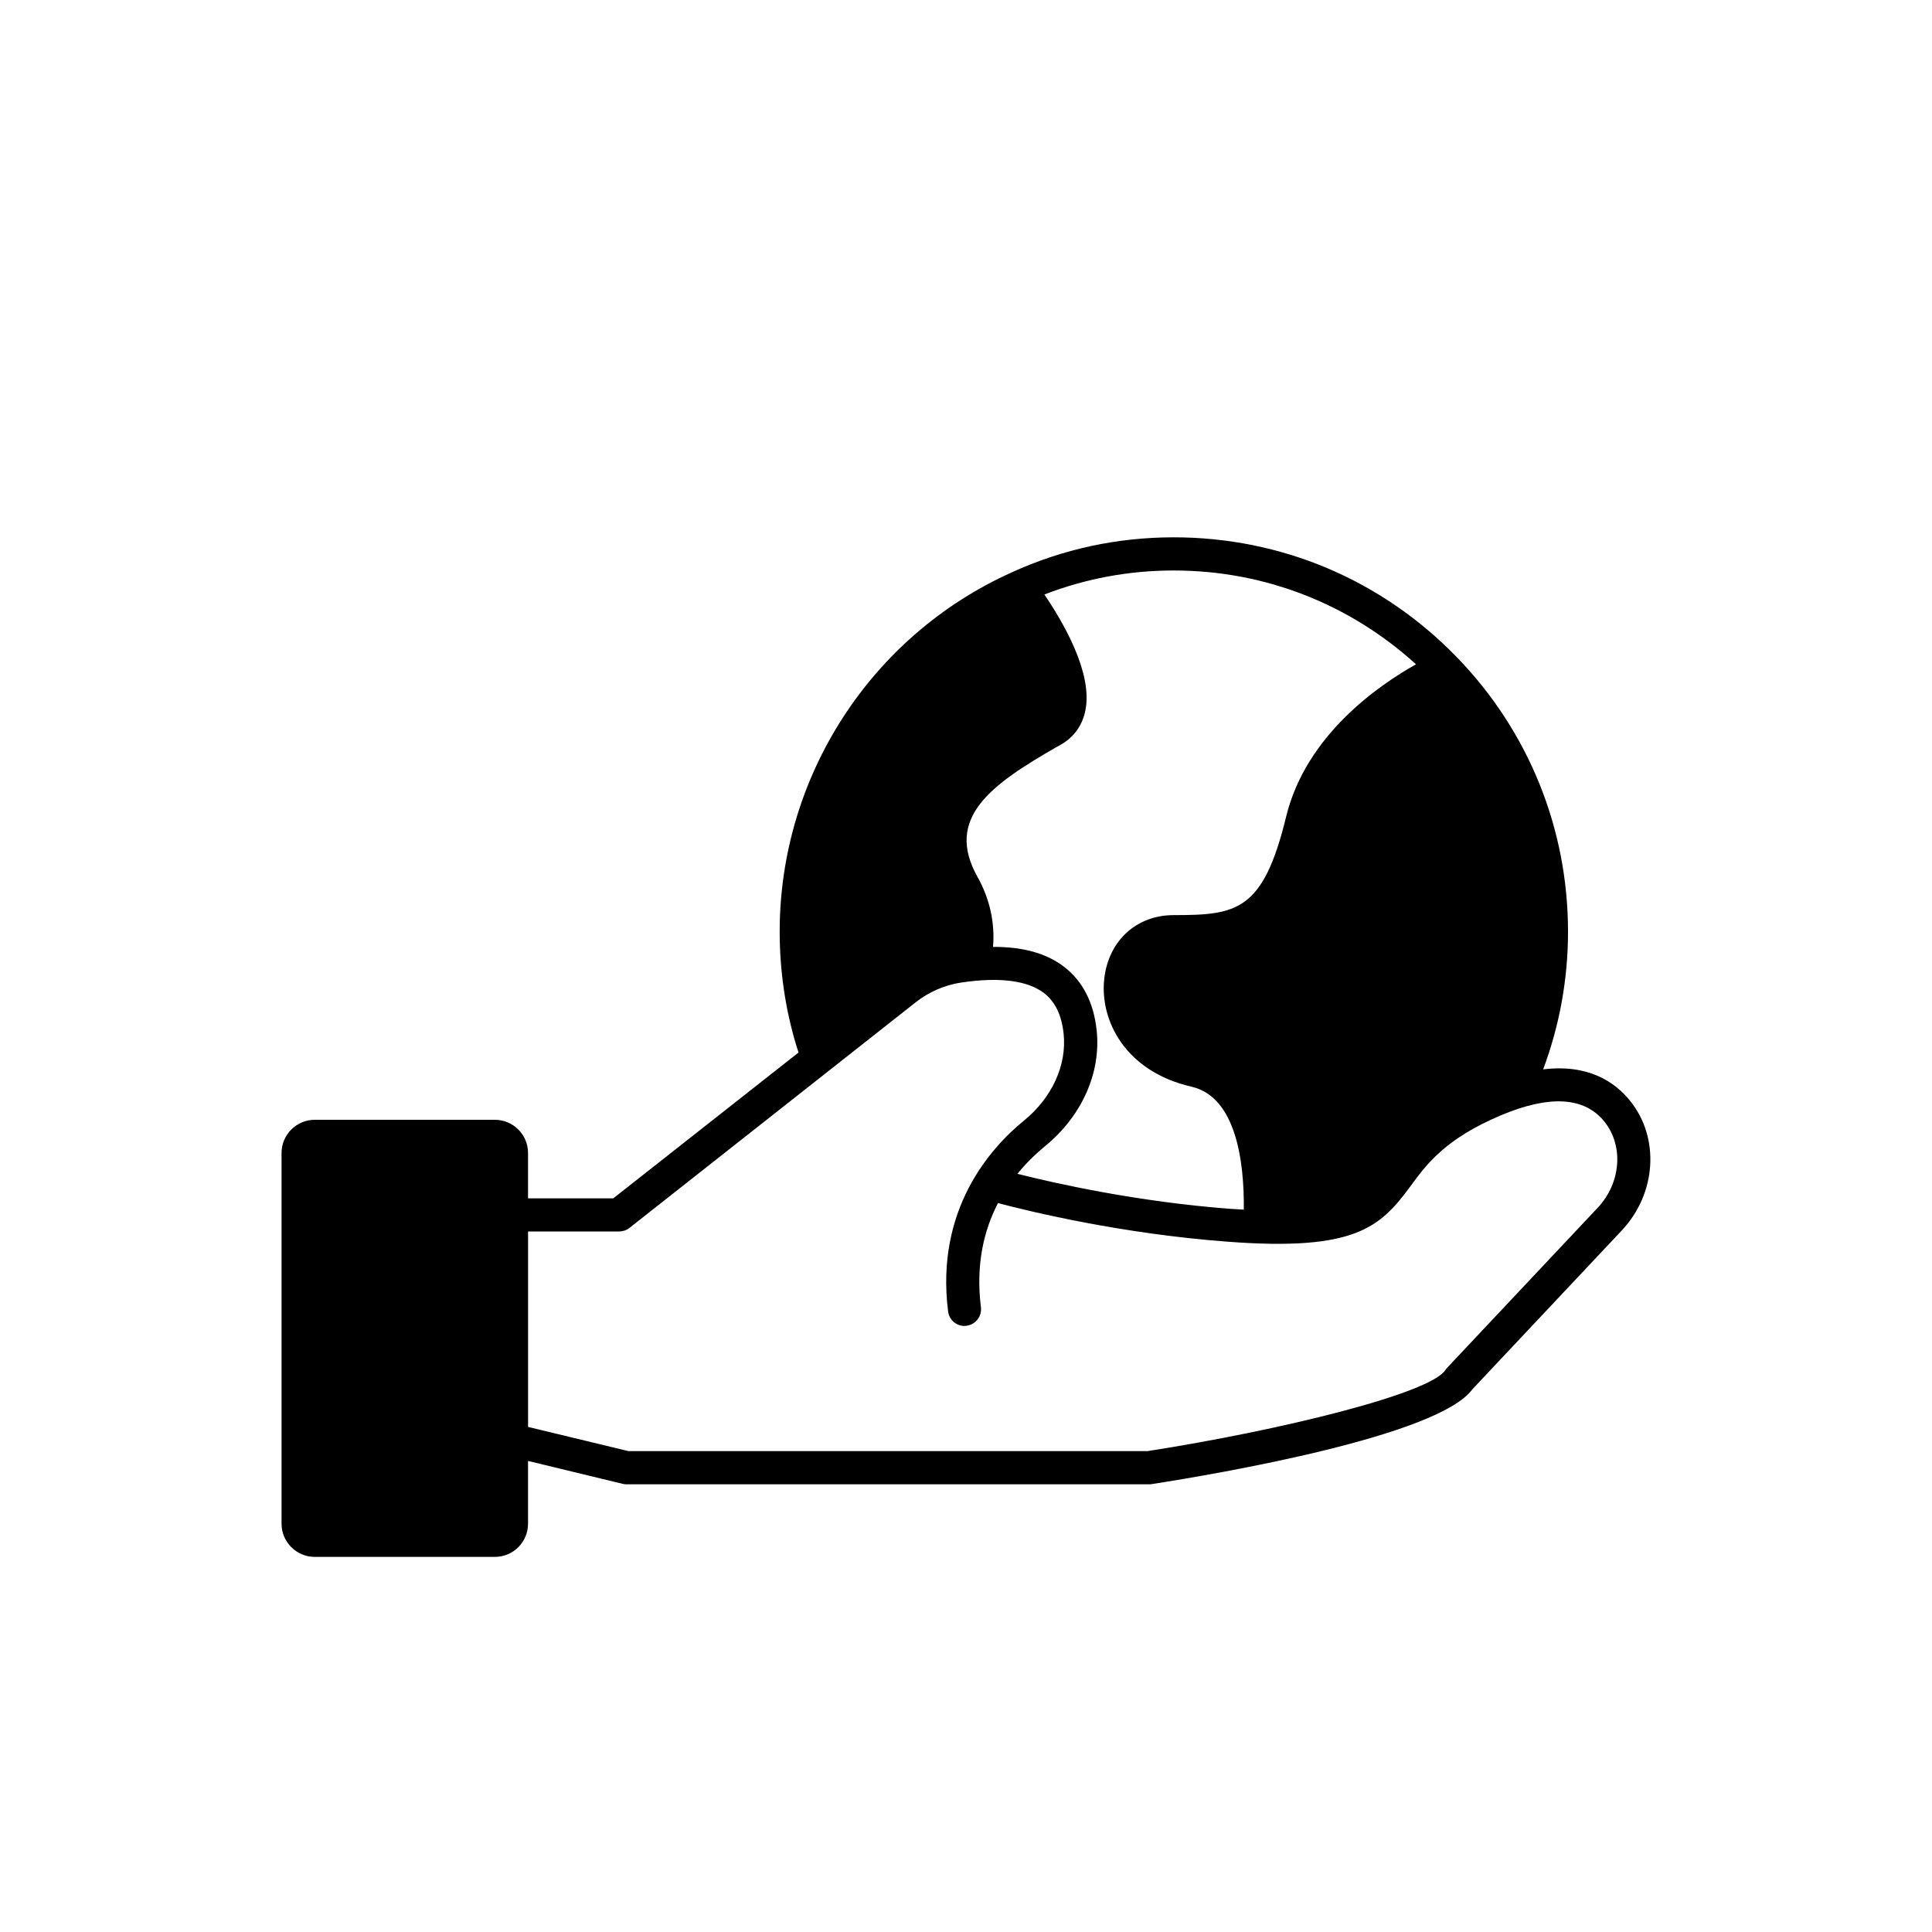
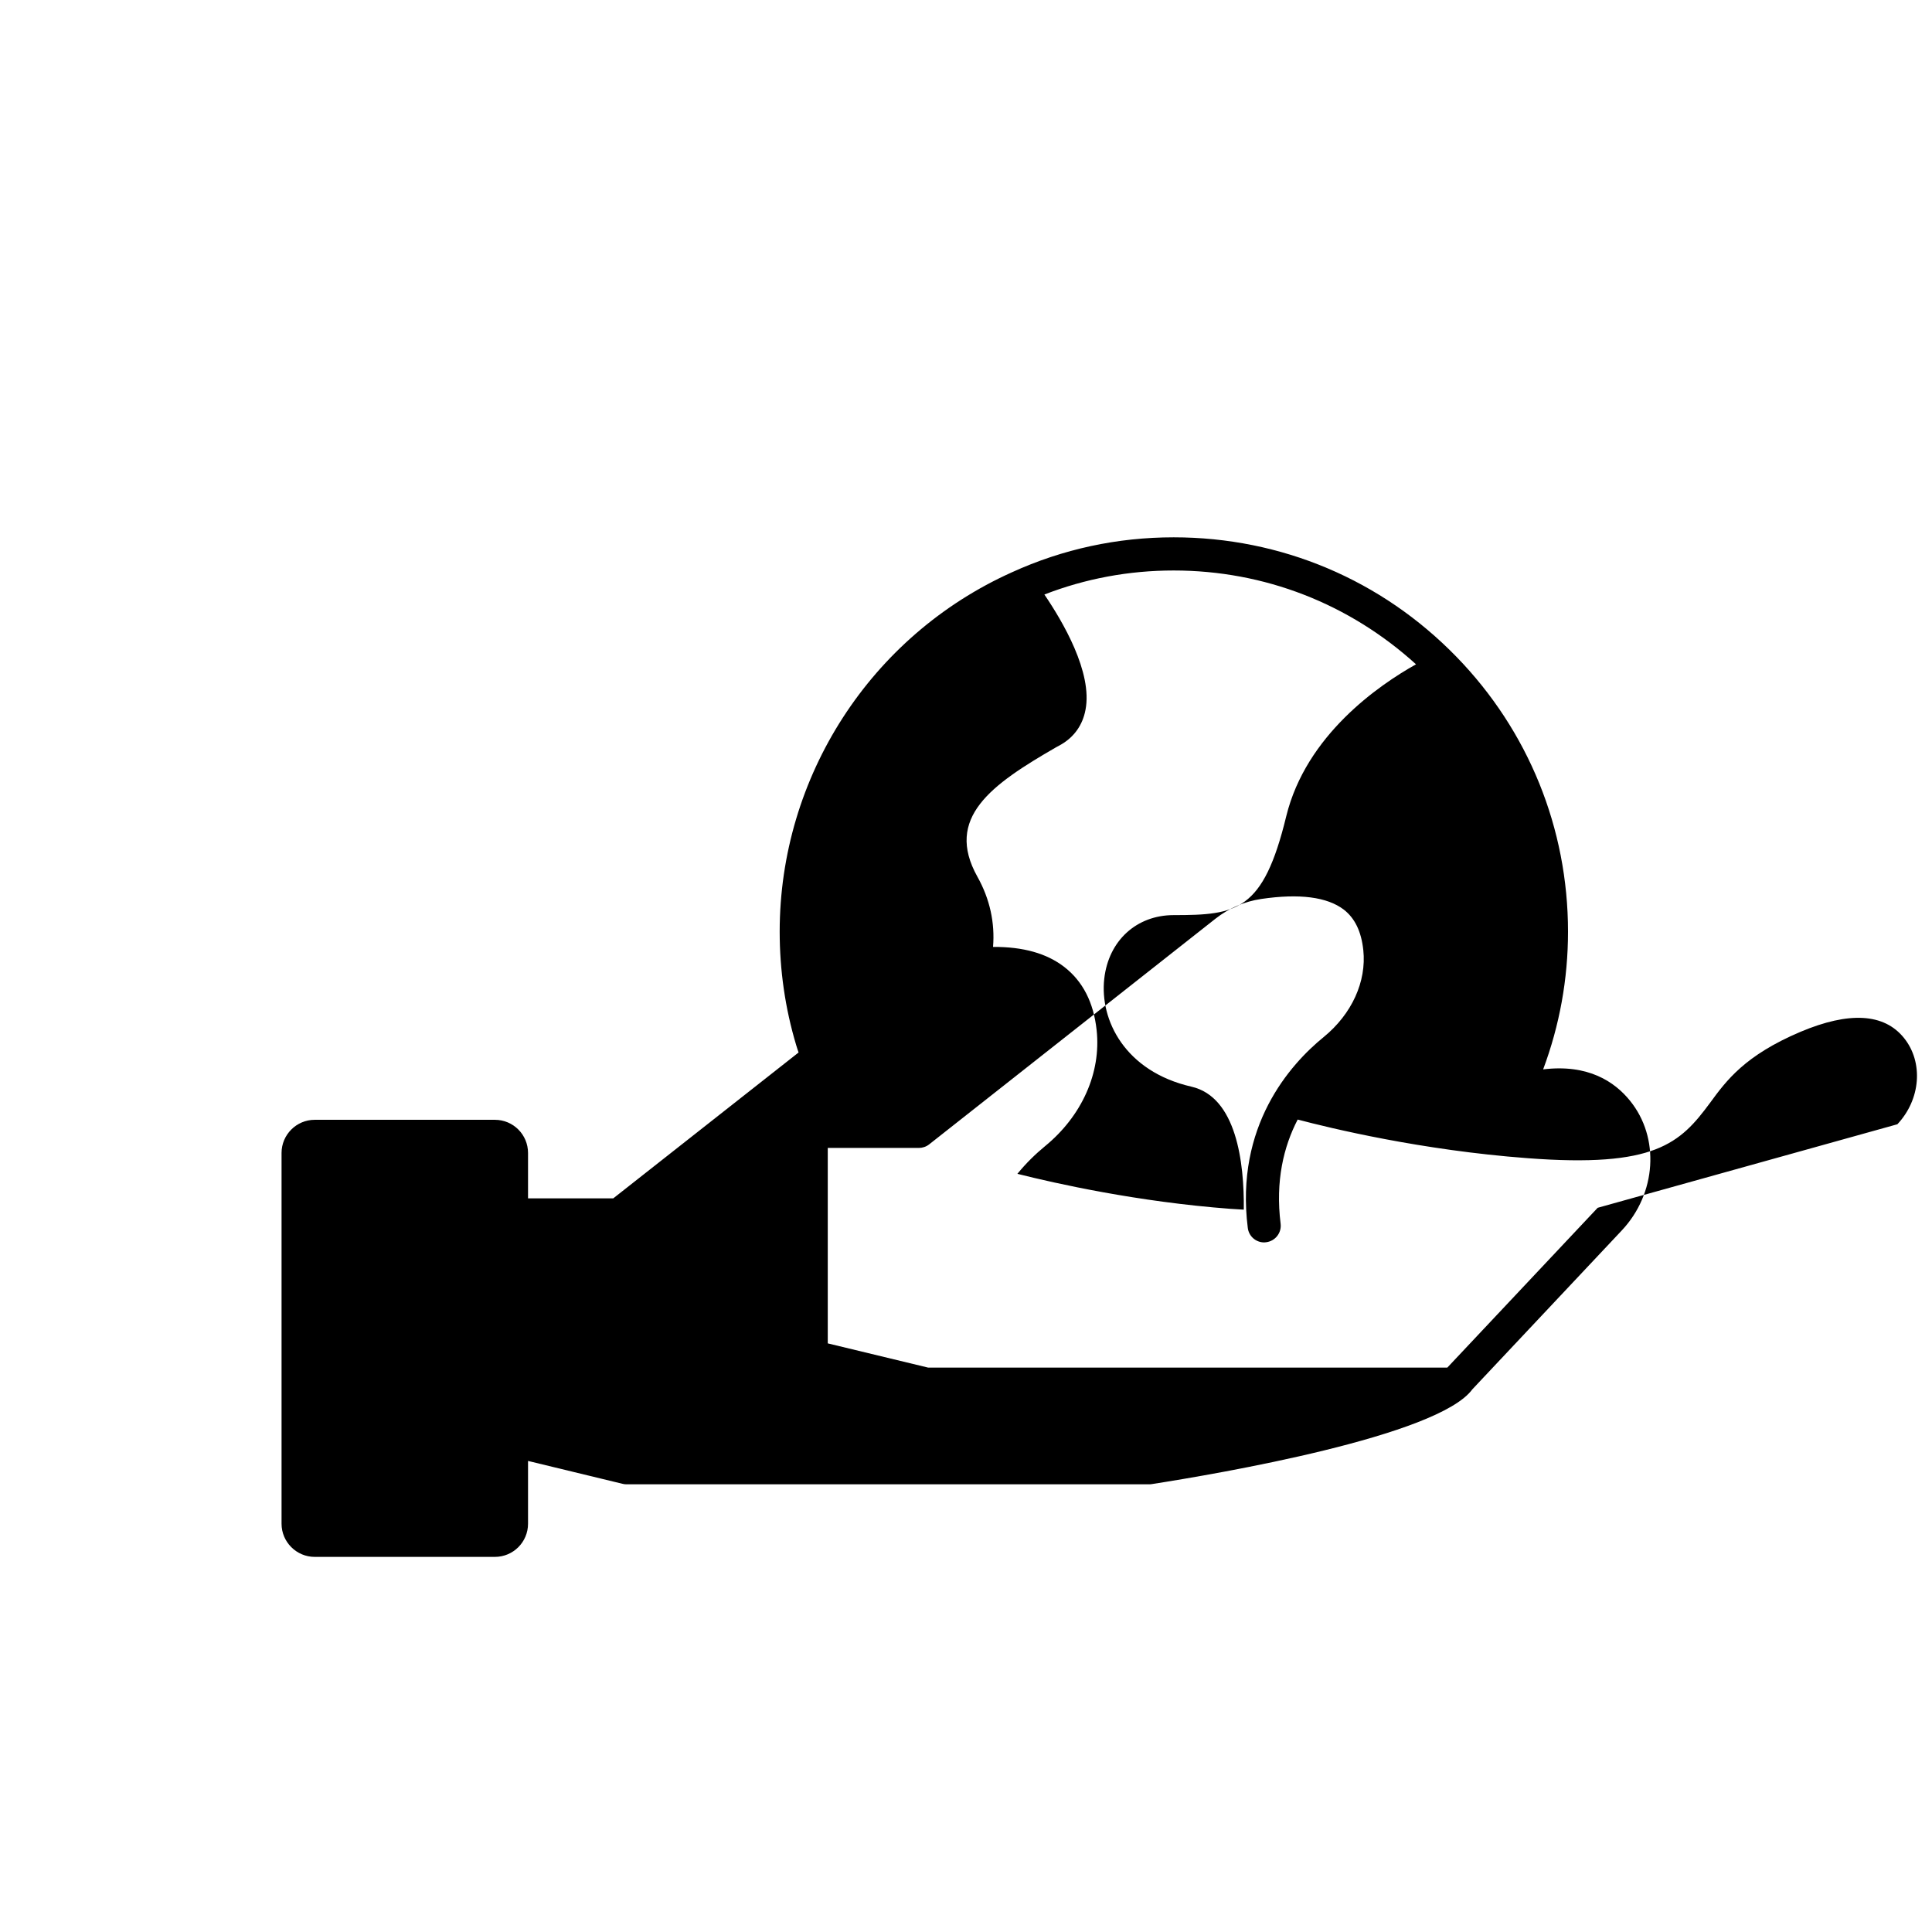
<svg xmlns="http://www.w3.org/2000/svg" fill="#000000" width="800px" height="800px" version="1.1" viewBox="144 144 512 512">
-   <path d="m575.97 435.7c-4.086-5.055-11.113-9.754-23.02-8.305 4.348-11.645 6.59-23.895 6.59-36.5 0-27.367-10.5-53.238-29.562-72.832-19.855-20.426-46.477-31.668-74.941-31.668-14.934 0-29.387 3.117-42.875 9.27-37.43 16.82-61.539 54.203-61.539 95.234 0 10.191 1.449 20.34 4.394 30.133 0.176 0.613 0.395 1.23 0.613 1.891l-49.113 38.656h-22.582v-12.035c0-4.832-3.91-8.785-8.785-8.785h-47.75c-4.832 0-8.785 3.953-8.785 8.785v98.262c0 4.832 3.953 8.785 8.785 8.785h47.75c4.875 0 8.785-3.953 8.785-8.785v-16.645l25.039 6.062c0.309 0.086 0.66 0.133 1.012 0.133h138.5c0.223 0 0.484 0 0.707-0.047 17.746-2.766 75.902-12.695 84.996-25.125l39.578-42.082c9.23-9.801 10.152-24.609 2.199-34.402zm-152.12-93.652 1.359-0.746c3.473-2.019 5.707-5.184 6.457-9.18 1.934-9.93-6.062-23.457-10.891-30.57 10.891-4.219 22.406-6.367 34.266-6.367 24.07 0 46.562 8.832 64.219 24.863-9.883 5.535-29.125 18.758-34.395 40.281-6.106 25.172-13.09 26.184-29.824 26.184-9.84 0-17.266 6.766-18.402 16.867-1.23 10.938 5.492 24.555 23.105 28.598 11.906 2.727 14.012 20.031 13.879 32.59-1.184-0.086-2.371-0.133-3.648-0.223-24.465-1.844-46.254-6.723-56.355-9.27 2.328-2.856 4.875-5.316 7.336-7.336 9.754-7.996 14.895-19.461 13.664-30.746-0.789-7.336-3.688-12.957-8.566-16.738-4.656-3.602-10.891-5.359-18.887-5.316 0.527-6.367-0.836-12.695-4.133-18.582-8.75-15.641 3.684-24.426 20.816-34.309zm143.55 122.03-39.84 42.344c-0.176 0.176-0.352 0.395-0.484 0.613-4.039 6.328-44.059 16.078-78.938 21.523h-137.62l-26.574-6.414v-51.793h24.117c0.969 0 1.934-0.309 2.727-0.922l75.902-59.828c3.516-2.766 7.688-4.57 12.121-5.231 10.148-1.492 17.48-0.527 21.875 2.812 2.941 2.281 4.656 5.801 5.184 10.762 0.875 8.305-3.031 16.914-10.5 23.02-8.961 7.289-23.504 23.633-20.117 50.562 0.262 2.242 2.152 3.863 4.348 3.863 0.176 0 0.352-0.047 0.527-0.047 2.418-0.309 4.133-2.504 3.824-4.922-1.406-11.289 0.789-20.383 4.523-27.59 8.656 2.281 32.727 8.125 60.84 10.23 33.957 2.59 40.5-3.91 48.453-14.672 4.301-5.883 9.227-12.566 23.941-18.801 12.914-5.445 22.184-4.922 27.453 1.629 5.18 6.43 4.434 16.273-1.758 22.859z" />
+   <path d="m575.97 435.7c-4.086-5.055-11.113-9.754-23.02-8.305 4.348-11.645 6.59-23.895 6.59-36.5 0-27.367-10.5-53.238-29.562-72.832-19.855-20.426-46.477-31.668-74.941-31.668-14.934 0-29.387 3.117-42.875 9.27-37.43 16.82-61.539 54.203-61.539 95.234 0 10.191 1.449 20.34 4.394 30.133 0.176 0.613 0.395 1.23 0.613 1.891l-49.113 38.656h-22.582v-12.035c0-4.832-3.91-8.785-8.785-8.785h-47.75c-4.832 0-8.785 3.953-8.785 8.785v98.262c0 4.832 3.953 8.785 8.785 8.785h47.75c4.875 0 8.785-3.953 8.785-8.785v-16.645l25.039 6.062c0.309 0.086 0.66 0.133 1.012 0.133h138.5c0.223 0 0.484 0 0.707-0.047 17.746-2.766 75.902-12.695 84.996-25.125l39.578-42.082c9.23-9.801 10.152-24.609 2.199-34.402zm-152.12-93.652 1.359-0.746c3.473-2.019 5.707-5.184 6.457-9.18 1.934-9.93-6.062-23.457-10.891-30.57 10.891-4.219 22.406-6.367 34.266-6.367 24.07 0 46.562 8.832 64.219 24.863-9.883 5.535-29.125 18.758-34.395 40.281-6.106 25.172-13.09 26.184-29.824 26.184-9.84 0-17.266 6.766-18.402 16.867-1.23 10.938 5.492 24.555 23.105 28.598 11.906 2.727 14.012 20.031 13.879 32.59-1.184-0.086-2.371-0.133-3.648-0.223-24.465-1.844-46.254-6.723-56.355-9.27 2.328-2.856 4.875-5.316 7.336-7.336 9.754-7.996 14.895-19.461 13.664-30.746-0.789-7.336-3.688-12.957-8.566-16.738-4.656-3.602-10.891-5.359-18.887-5.316 0.527-6.367-0.836-12.695-4.133-18.582-8.75-15.641 3.684-24.426 20.816-34.309zm143.55 122.03-39.84 42.344h-137.62l-26.574-6.414v-51.793h24.117c0.969 0 1.934-0.309 2.727-0.922l75.902-59.828c3.516-2.766 7.688-4.57 12.121-5.231 10.148-1.492 17.48-0.527 21.875 2.812 2.941 2.281 4.656 5.801 5.184 10.762 0.875 8.305-3.031 16.914-10.5 23.02-8.961 7.289-23.504 23.633-20.117 50.562 0.262 2.242 2.152 3.863 4.348 3.863 0.176 0 0.352-0.047 0.527-0.047 2.418-0.309 4.133-2.504 3.824-4.922-1.406-11.289 0.789-20.383 4.523-27.59 8.656 2.281 32.727 8.125 60.84 10.23 33.957 2.59 40.5-3.91 48.453-14.672 4.301-5.883 9.227-12.566 23.941-18.801 12.914-5.445 22.184-4.922 27.453 1.629 5.18 6.43 4.434 16.273-1.758 22.859z" />
</svg>